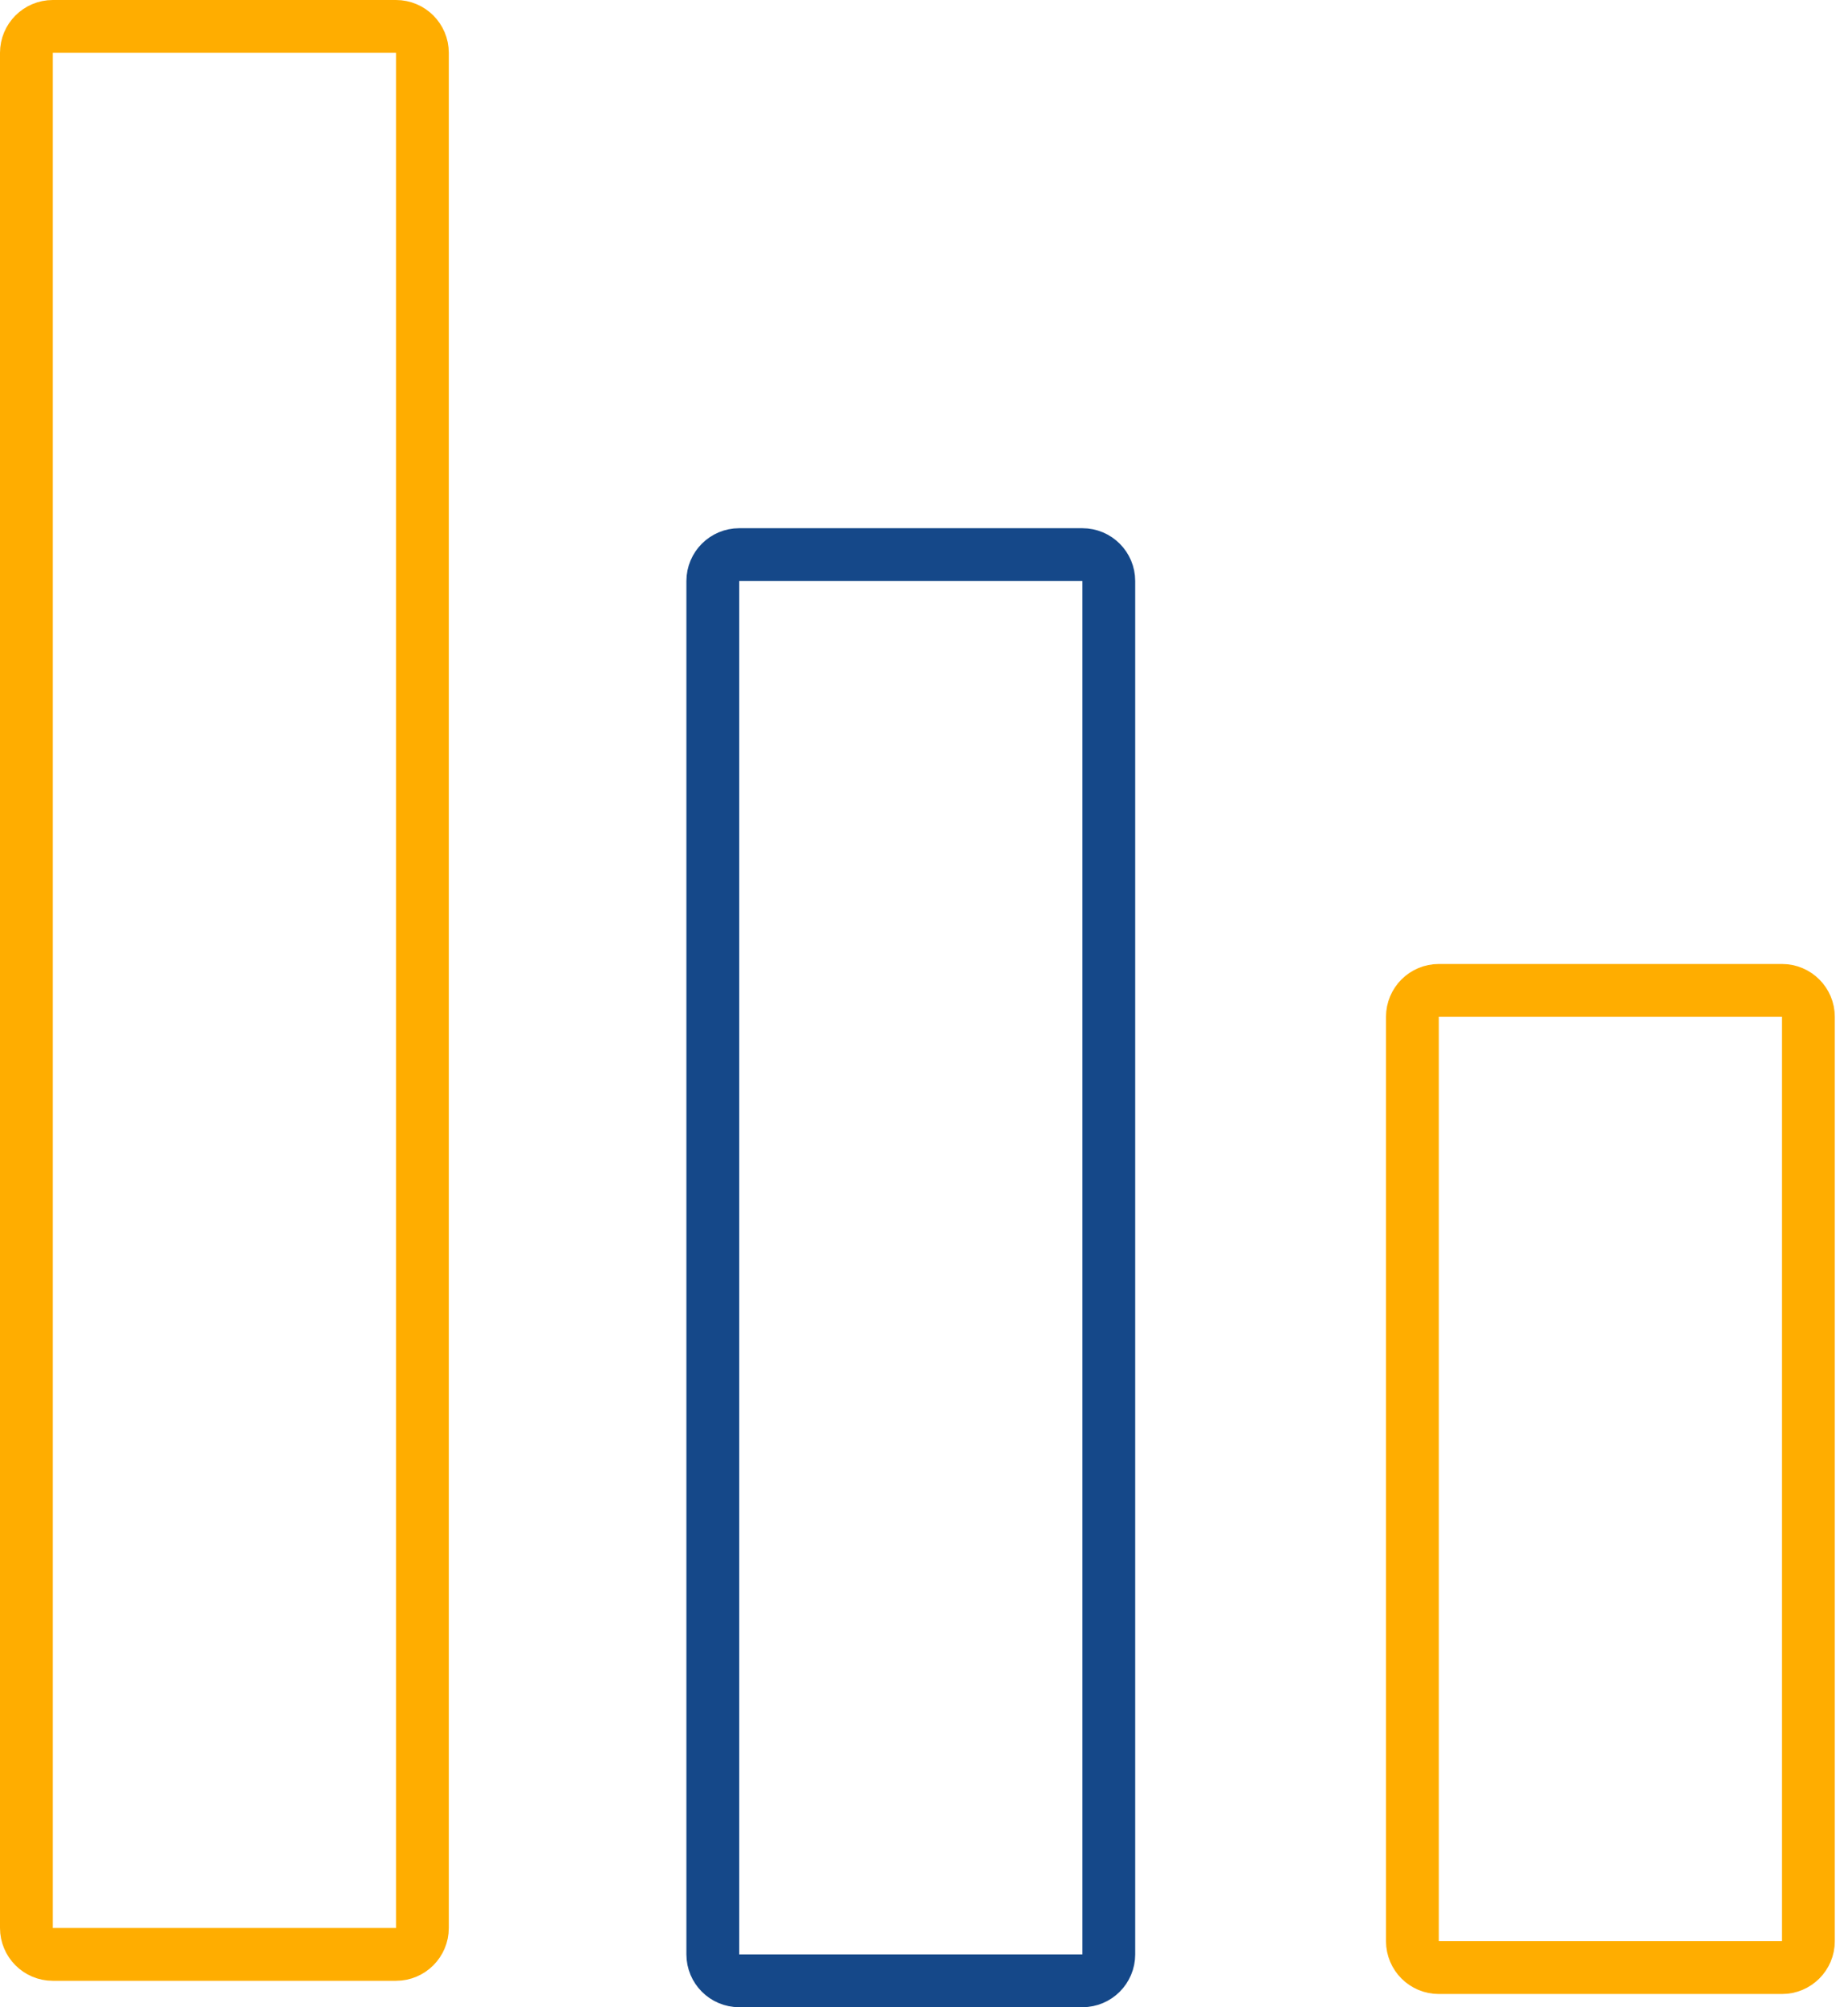
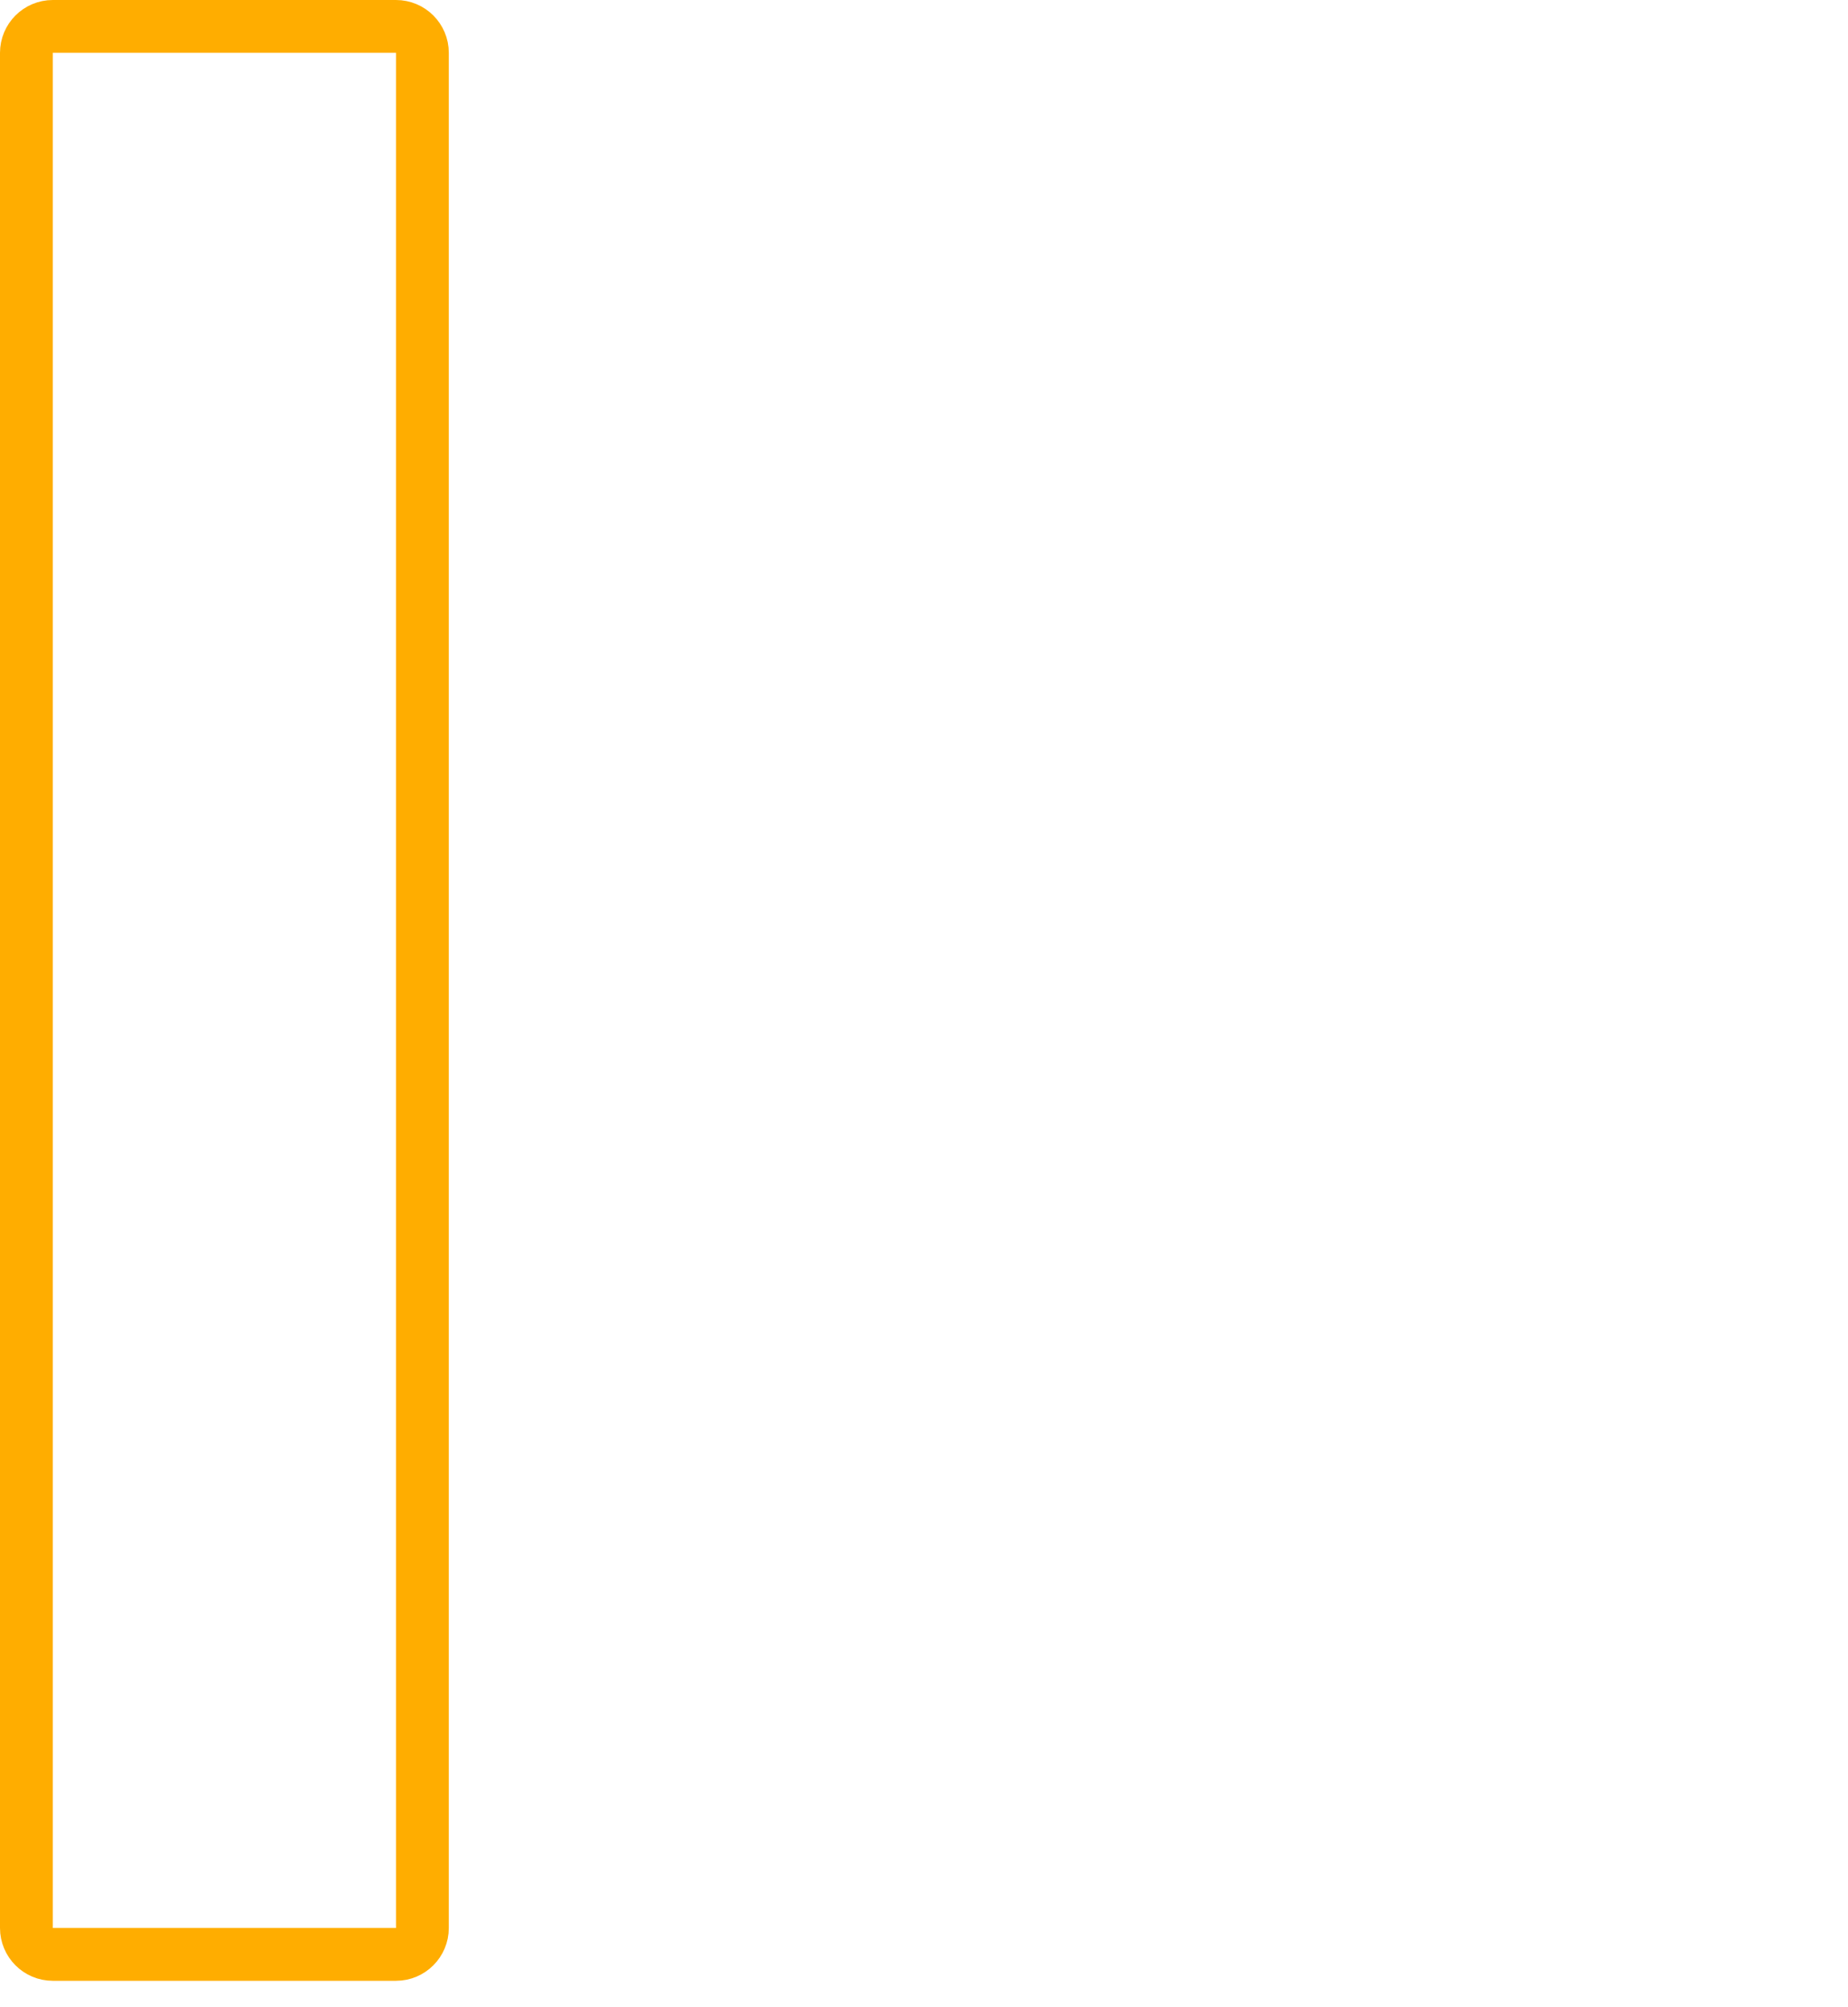
<svg xmlns="http://www.w3.org/2000/svg" width="70" height="76" viewBox="0 0 70 76" fill="none">
  <path d="M1 73V2C1 1.448 1.448 1 2 1H15C15.552 1 16 1.448 16 2V73C16 73.552 15.552 74 15 74H2C1.448 74 1 73.552 1 73Z" stroke="#FFAD00" stroke-width="2" stroke-linecap="round" />
-   <path d="M27 74V22C27 21.448 27.448 21 28 21H41C41.552 21 42 21.448 42 22V74C42 74.552 41.552 75 41 75H28C27.448 75 27 74.552 27 74Z" stroke="#154889" stroke-width="2" stroke-linecap="round" />
-   <path d="M53.5 73.5V38.5C53.5 37.948 53.948 37.5 54.5 37.5H67.5C68.052 37.5 68.5 37.948 68.5 38.5V73.5C68.5 74.052 68.052 74.5 67.5 74.5H54.5C53.948 74.5 53.5 74.052 53.5 73.5Z" stroke="#FFAD00" stroke-width="2" stroke-linecap="round" />
</svg>